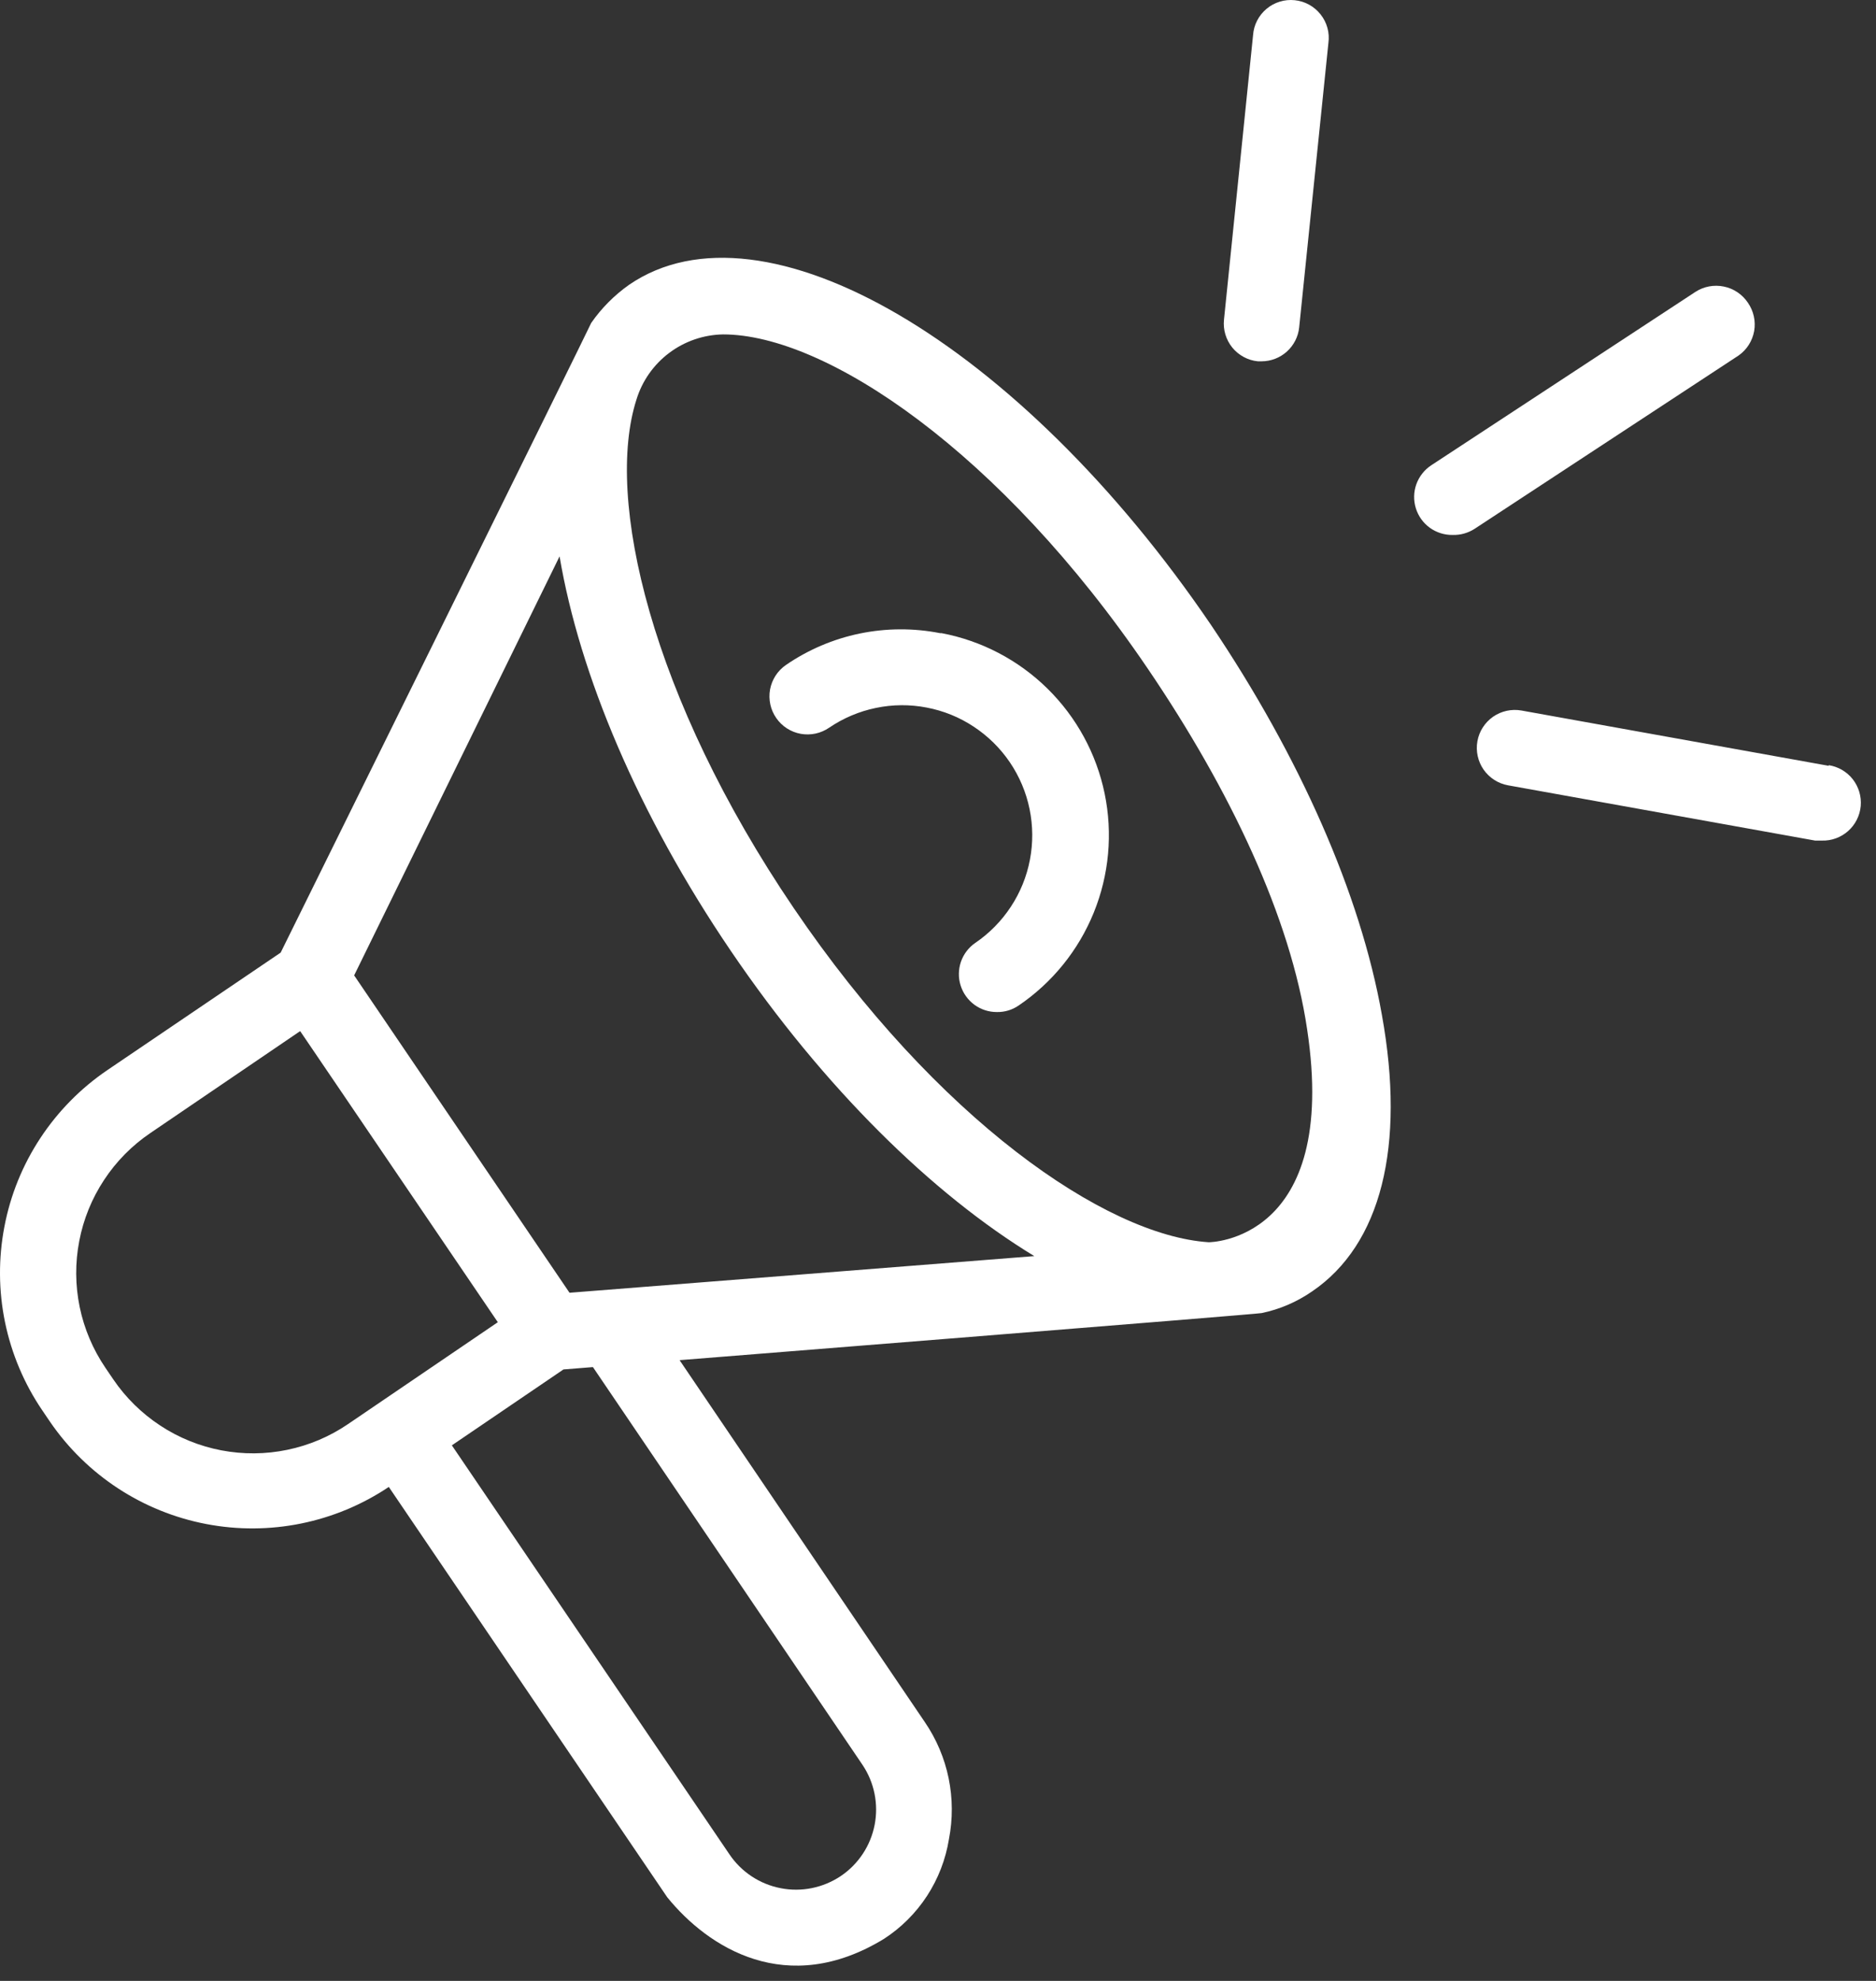
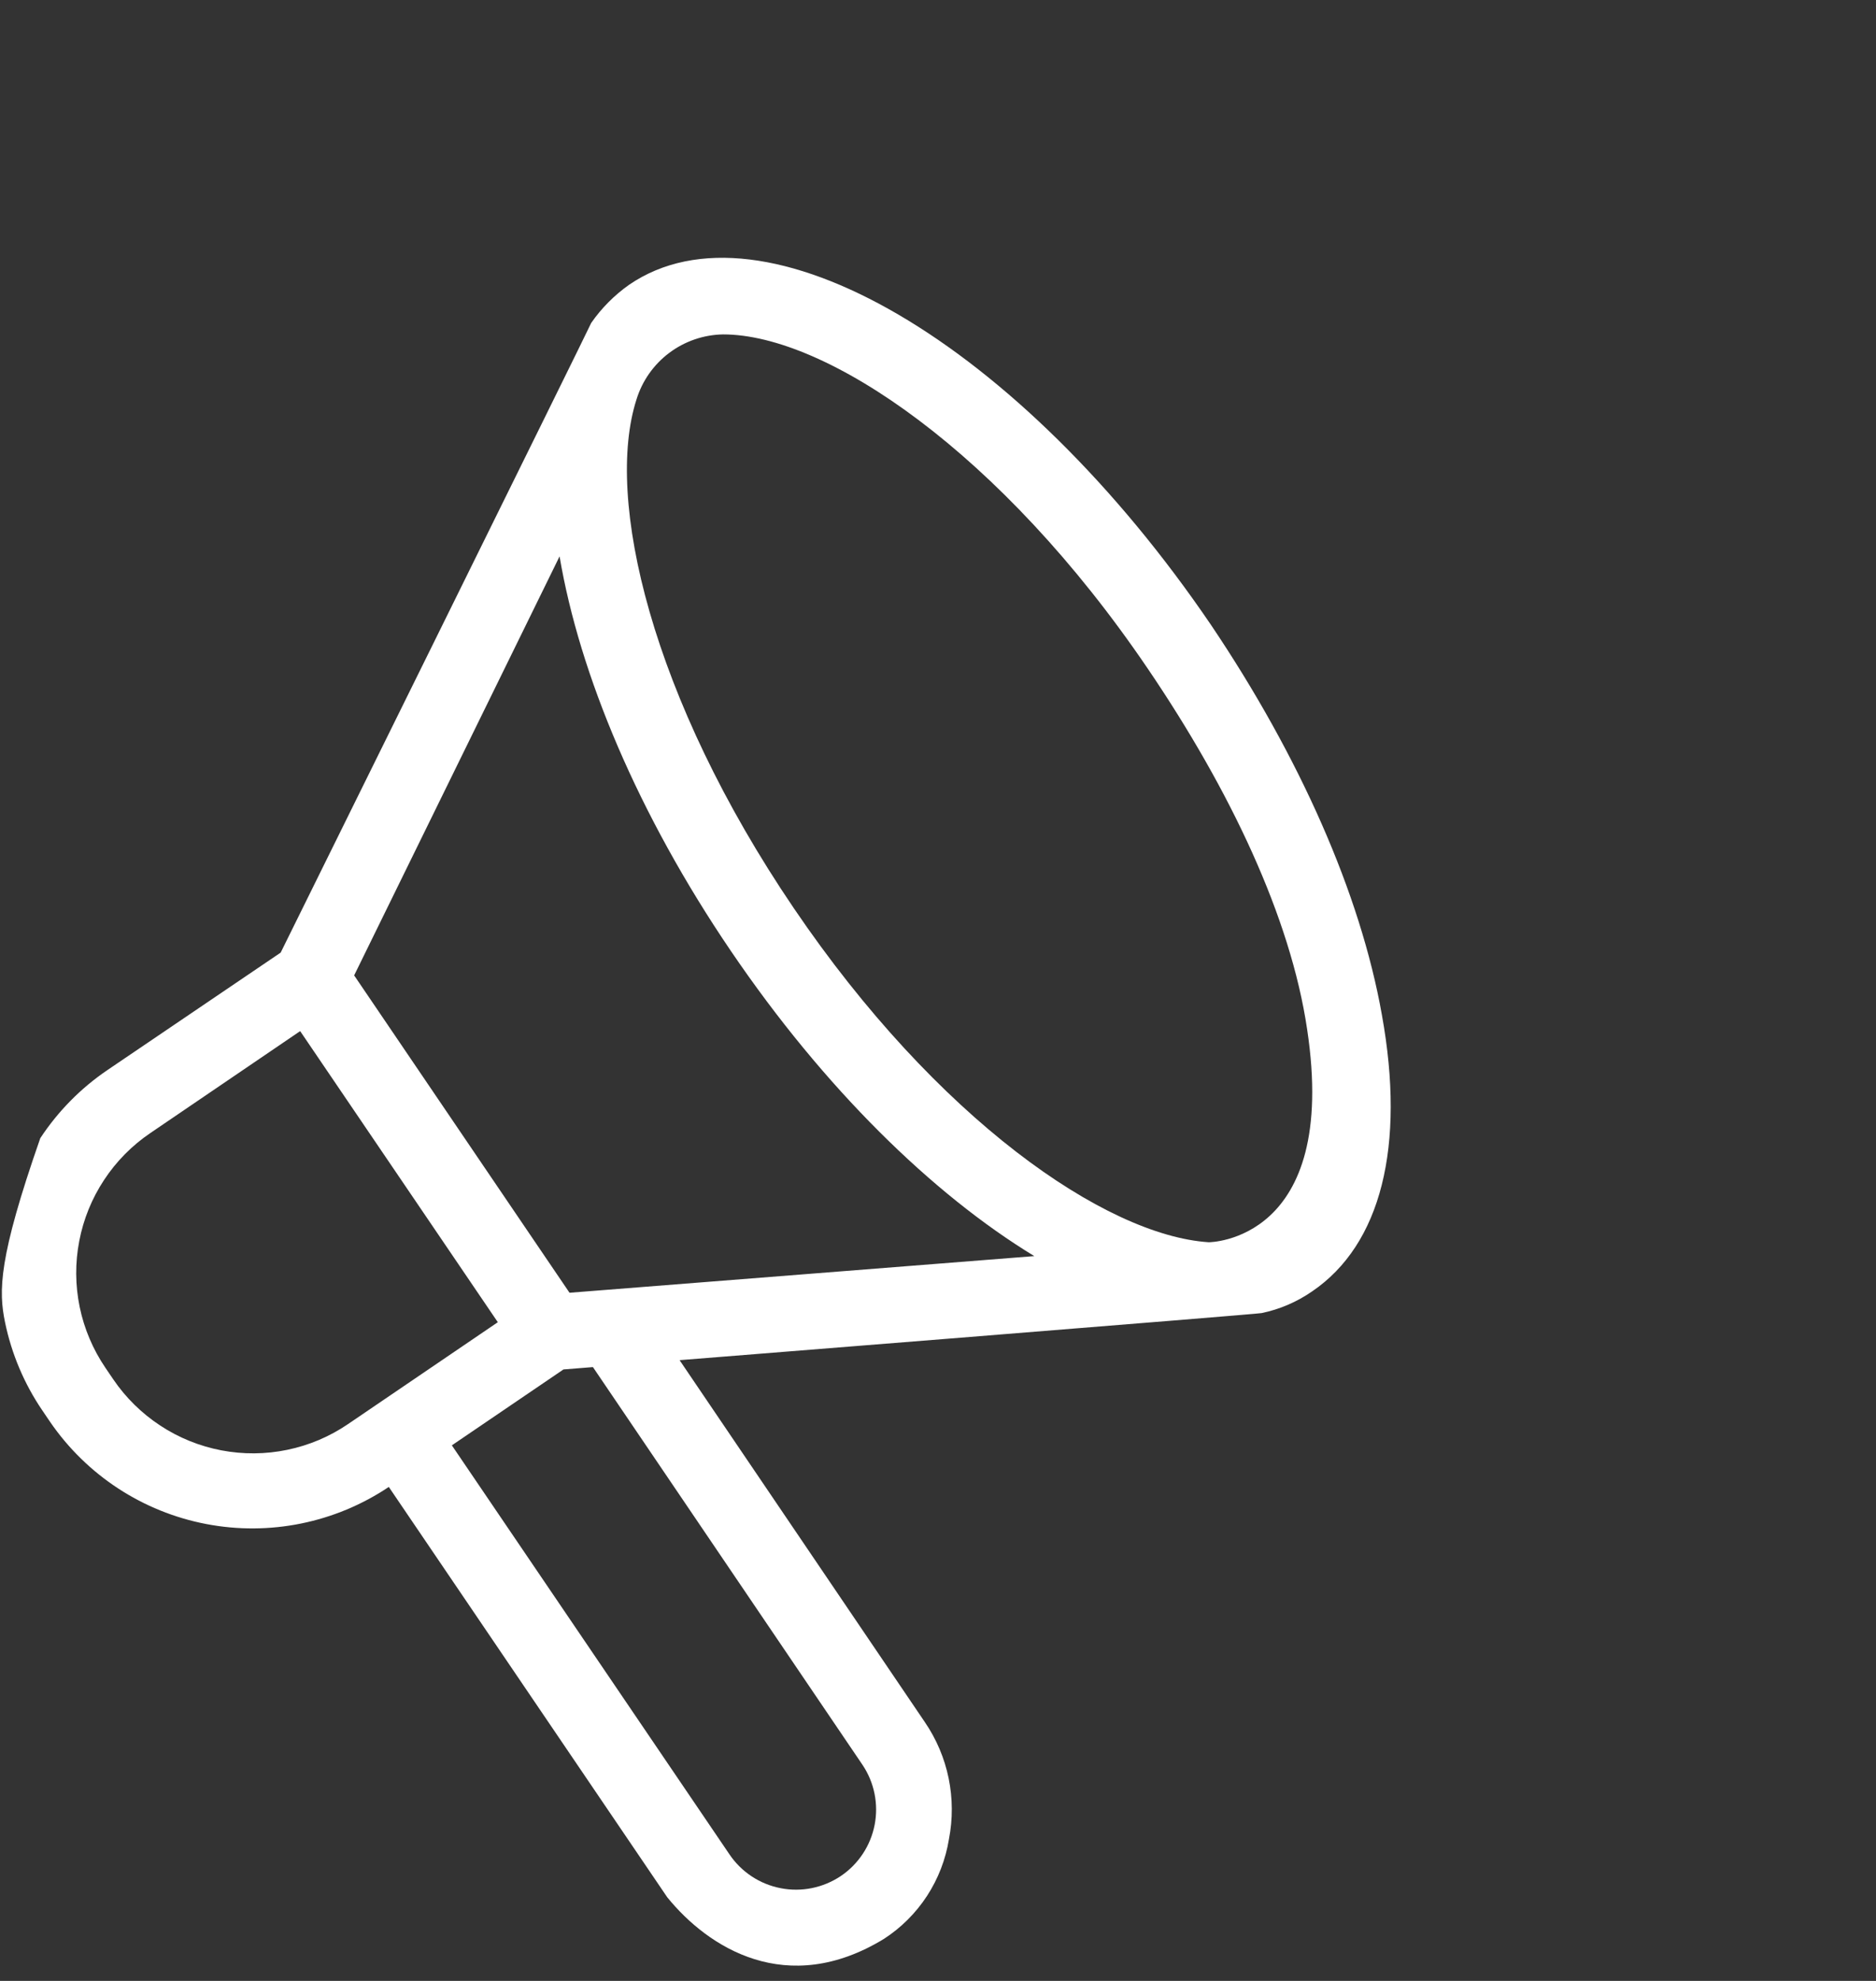
<svg xmlns="http://www.w3.org/2000/svg" width="36" height="38" viewBox="0 0 36 38" fill="none">
  <rect x="0" y="0" width="36" height="38" fill="#333333" stroke="none" />
-   <path d="M23.241 11.991C19.561 6.578 14.646 3.7 12.072 5.463C11.789 5.663 11.543 5.91 11.345 6.195C11.345 6.216 5.386 18.274 5.386 18.274L2.06 20.528C1.549 20.875 1.112 21.319 0.773 21.834C0.433 22.35 0.199 22.927 0.084 23.534C-0.032 24.14 -0.028 24.763 0.097 25.367C0.222 25.972 0.465 26.546 0.812 27.056L0.962 27.277C1.663 28.298 2.739 29.002 3.955 29.235C5.172 29.469 6.432 29.213 7.461 28.524L12.804 36.395C13.59 37.364 15.1 38.329 16.962 37.194C17.293 36.98 17.574 36.699 17.789 36.37C18.004 36.04 18.147 35.669 18.21 35.281C18.285 34.895 18.283 34.498 18.204 34.112C18.125 33.727 17.97 33.361 17.748 33.036L13.041 26.092C13.041 26.092 24.169 25.206 24.21 25.189C24.558 25.117 24.887 24.975 25.179 24.773C26.501 23.875 26.975 21.992 26.518 19.468C26.106 17.143 24.938 14.511 23.241 11.991ZM2.172 26.458L2.022 26.237C1.783 25.885 1.615 25.489 1.529 25.072C1.443 24.654 1.44 24.224 1.521 23.806C1.601 23.388 1.763 22.989 1.998 22.634C2.232 22.278 2.534 21.973 2.887 21.734L5.76 19.78L9.553 25.364L6.679 27.318C6.327 27.558 5.931 27.726 5.513 27.812C5.096 27.899 4.666 27.902 4.247 27.822C3.829 27.742 3.43 27.581 3.074 27.346C2.718 27.112 2.411 26.81 2.172 26.458ZM16.551 33.855C16.778 34.193 16.862 34.608 16.784 35.007C16.706 35.407 16.473 35.76 16.135 35.988C15.796 36.215 15.381 36.3 14.98 36.221C14.58 36.144 14.226 35.91 13.998 35.572L8.671 27.726L10.813 26.27L11.378 26.225L16.551 33.855ZM10.929 24.799L6.796 18.711L10.738 10.673C11.12 12.931 12.239 15.613 14.027 18.245C15.815 20.877 17.894 22.907 19.848 24.096L10.929 24.799ZM23.195 23.83C21.208 23.701 17.973 21.459 15.233 17.422C12.492 13.384 11.603 9.563 12.214 7.663C12.324 7.306 12.544 6.993 12.843 6.769C13.142 6.545 13.504 6.421 13.877 6.415C15.848 6.415 19.204 8.669 22.023 12.823C23.611 15.16 24.767 17.605 25.083 19.742C25.703 23.83 23.195 23.83 23.195 23.83Z" fill="white" />
-   <path d="M18.041 12.146C17.532 12.046 17.008 12.048 16.499 12.153C15.991 12.258 15.509 12.463 15.081 12.757C15.002 12.812 14.934 12.881 14.882 12.962C14.83 13.043 14.795 13.133 14.777 13.227C14.76 13.322 14.762 13.418 14.782 13.512C14.802 13.606 14.841 13.695 14.896 13.774C14.95 13.853 15.02 13.92 15.1 13.972C15.181 14.024 15.271 14.06 15.366 14.077C15.46 14.094 15.557 14.092 15.651 14.072C15.744 14.052 15.833 14.013 15.912 13.959C16.183 13.775 16.488 13.646 16.809 13.58C17.13 13.513 17.461 13.511 17.782 13.573C18.104 13.634 18.411 13.758 18.684 13.939C18.958 14.119 19.194 14.351 19.378 14.622C19.562 14.893 19.691 15.198 19.757 15.519C19.823 15.84 19.826 16.17 19.764 16.492C19.703 16.814 19.578 17.121 19.398 17.394C19.218 17.668 18.986 17.904 18.715 18.088C18.587 18.176 18.491 18.303 18.44 18.45C18.39 18.597 18.387 18.756 18.434 18.904C18.48 19.052 18.573 19.182 18.698 19.274C18.824 19.366 18.975 19.415 19.131 19.414C19.279 19.417 19.424 19.373 19.546 19.29C20.193 18.851 20.695 18.231 20.989 17.507C21.283 16.784 21.356 15.989 21.198 15.224C21.04 14.459 20.658 13.758 20.101 13.21C19.544 12.662 18.838 12.292 18.07 12.146H18.041ZM24.137 6.931H24.208C24.388 6.931 24.561 6.865 24.695 6.744C24.828 6.624 24.913 6.458 24.931 6.279L25.492 0.823C25.505 0.727 25.499 0.629 25.473 0.535C25.447 0.441 25.403 0.353 25.342 0.277C25.282 0.201 25.207 0.137 25.122 0.09C25.037 0.043 24.943 0.014 24.846 0.004C24.749 -0.006 24.651 0.003 24.558 0.032C24.465 0.06 24.379 0.107 24.304 0.17C24.23 0.232 24.168 0.309 24.124 0.395C24.079 0.482 24.053 0.576 24.046 0.674L23.488 6.133C23.468 6.325 23.526 6.517 23.647 6.667C23.769 6.816 23.945 6.912 24.137 6.931ZM33.543 5.809C33.436 5.648 33.27 5.535 33.08 5.497C32.891 5.458 32.694 5.495 32.532 5.601L27.463 8.927C27.332 9.014 27.232 9.142 27.179 9.29C27.126 9.439 27.123 9.6 27.17 9.751C27.217 9.902 27.311 10.033 27.439 10.125C27.567 10.217 27.722 10.265 27.879 10.262C28.026 10.266 28.171 10.225 28.295 10.146L33.364 6.819C33.521 6.709 33.628 6.54 33.662 6.351C33.695 6.162 33.652 5.967 33.543 5.809ZM35.094 14.691L29.197 13.63C29.007 13.596 28.811 13.639 28.652 13.749C28.494 13.86 28.385 14.028 28.351 14.219C28.317 14.409 28.36 14.605 28.47 14.764C28.581 14.922 28.749 15.031 28.94 15.065L34.832 16.125H34.961C35.146 16.131 35.326 16.065 35.465 15.942C35.604 15.819 35.69 15.647 35.707 15.462C35.723 15.278 35.668 15.094 35.554 14.948C35.439 14.802 35.273 14.706 35.09 14.678L35.094 14.691Z" fill="white" />
+   <path d="M23.241 11.991C19.561 6.578 14.646 3.7 12.072 5.463C11.789 5.663 11.543 5.91 11.345 6.195C11.345 6.216 5.386 18.274 5.386 18.274L2.06 20.528C1.549 20.875 1.112 21.319 0.773 21.834C-0.032 24.14 -0.028 24.763 0.097 25.367C0.222 25.972 0.465 26.546 0.812 27.056L0.962 27.277C1.663 28.298 2.739 29.002 3.955 29.235C5.172 29.469 6.432 29.213 7.461 28.524L12.804 36.395C13.59 37.364 15.1 38.329 16.962 37.194C17.293 36.98 17.574 36.699 17.789 36.37C18.004 36.04 18.147 35.669 18.21 35.281C18.285 34.895 18.283 34.498 18.204 34.112C18.125 33.727 17.97 33.361 17.748 33.036L13.041 26.092C13.041 26.092 24.169 25.206 24.21 25.189C24.558 25.117 24.887 24.975 25.179 24.773C26.501 23.875 26.975 21.992 26.518 19.468C26.106 17.143 24.938 14.511 23.241 11.991ZM2.172 26.458L2.022 26.237C1.783 25.885 1.615 25.489 1.529 25.072C1.443 24.654 1.44 24.224 1.521 23.806C1.601 23.388 1.763 22.989 1.998 22.634C2.232 22.278 2.534 21.973 2.887 21.734L5.76 19.78L9.553 25.364L6.679 27.318C6.327 27.558 5.931 27.726 5.513 27.812C5.096 27.899 4.666 27.902 4.247 27.822C3.829 27.742 3.43 27.581 3.074 27.346C2.718 27.112 2.411 26.81 2.172 26.458ZM16.551 33.855C16.778 34.193 16.862 34.608 16.784 35.007C16.706 35.407 16.473 35.76 16.135 35.988C15.796 36.215 15.381 36.3 14.98 36.221C14.58 36.144 14.226 35.91 13.998 35.572L8.671 27.726L10.813 26.27L11.378 26.225L16.551 33.855ZM10.929 24.799L6.796 18.711L10.738 10.673C11.12 12.931 12.239 15.613 14.027 18.245C15.815 20.877 17.894 22.907 19.848 24.096L10.929 24.799ZM23.195 23.83C21.208 23.701 17.973 21.459 15.233 17.422C12.492 13.384 11.603 9.563 12.214 7.663C12.324 7.306 12.544 6.993 12.843 6.769C13.142 6.545 13.504 6.421 13.877 6.415C15.848 6.415 19.204 8.669 22.023 12.823C23.611 15.16 24.767 17.605 25.083 19.742C25.703 23.83 23.195 23.83 23.195 23.83Z" fill="white" />
</svg>